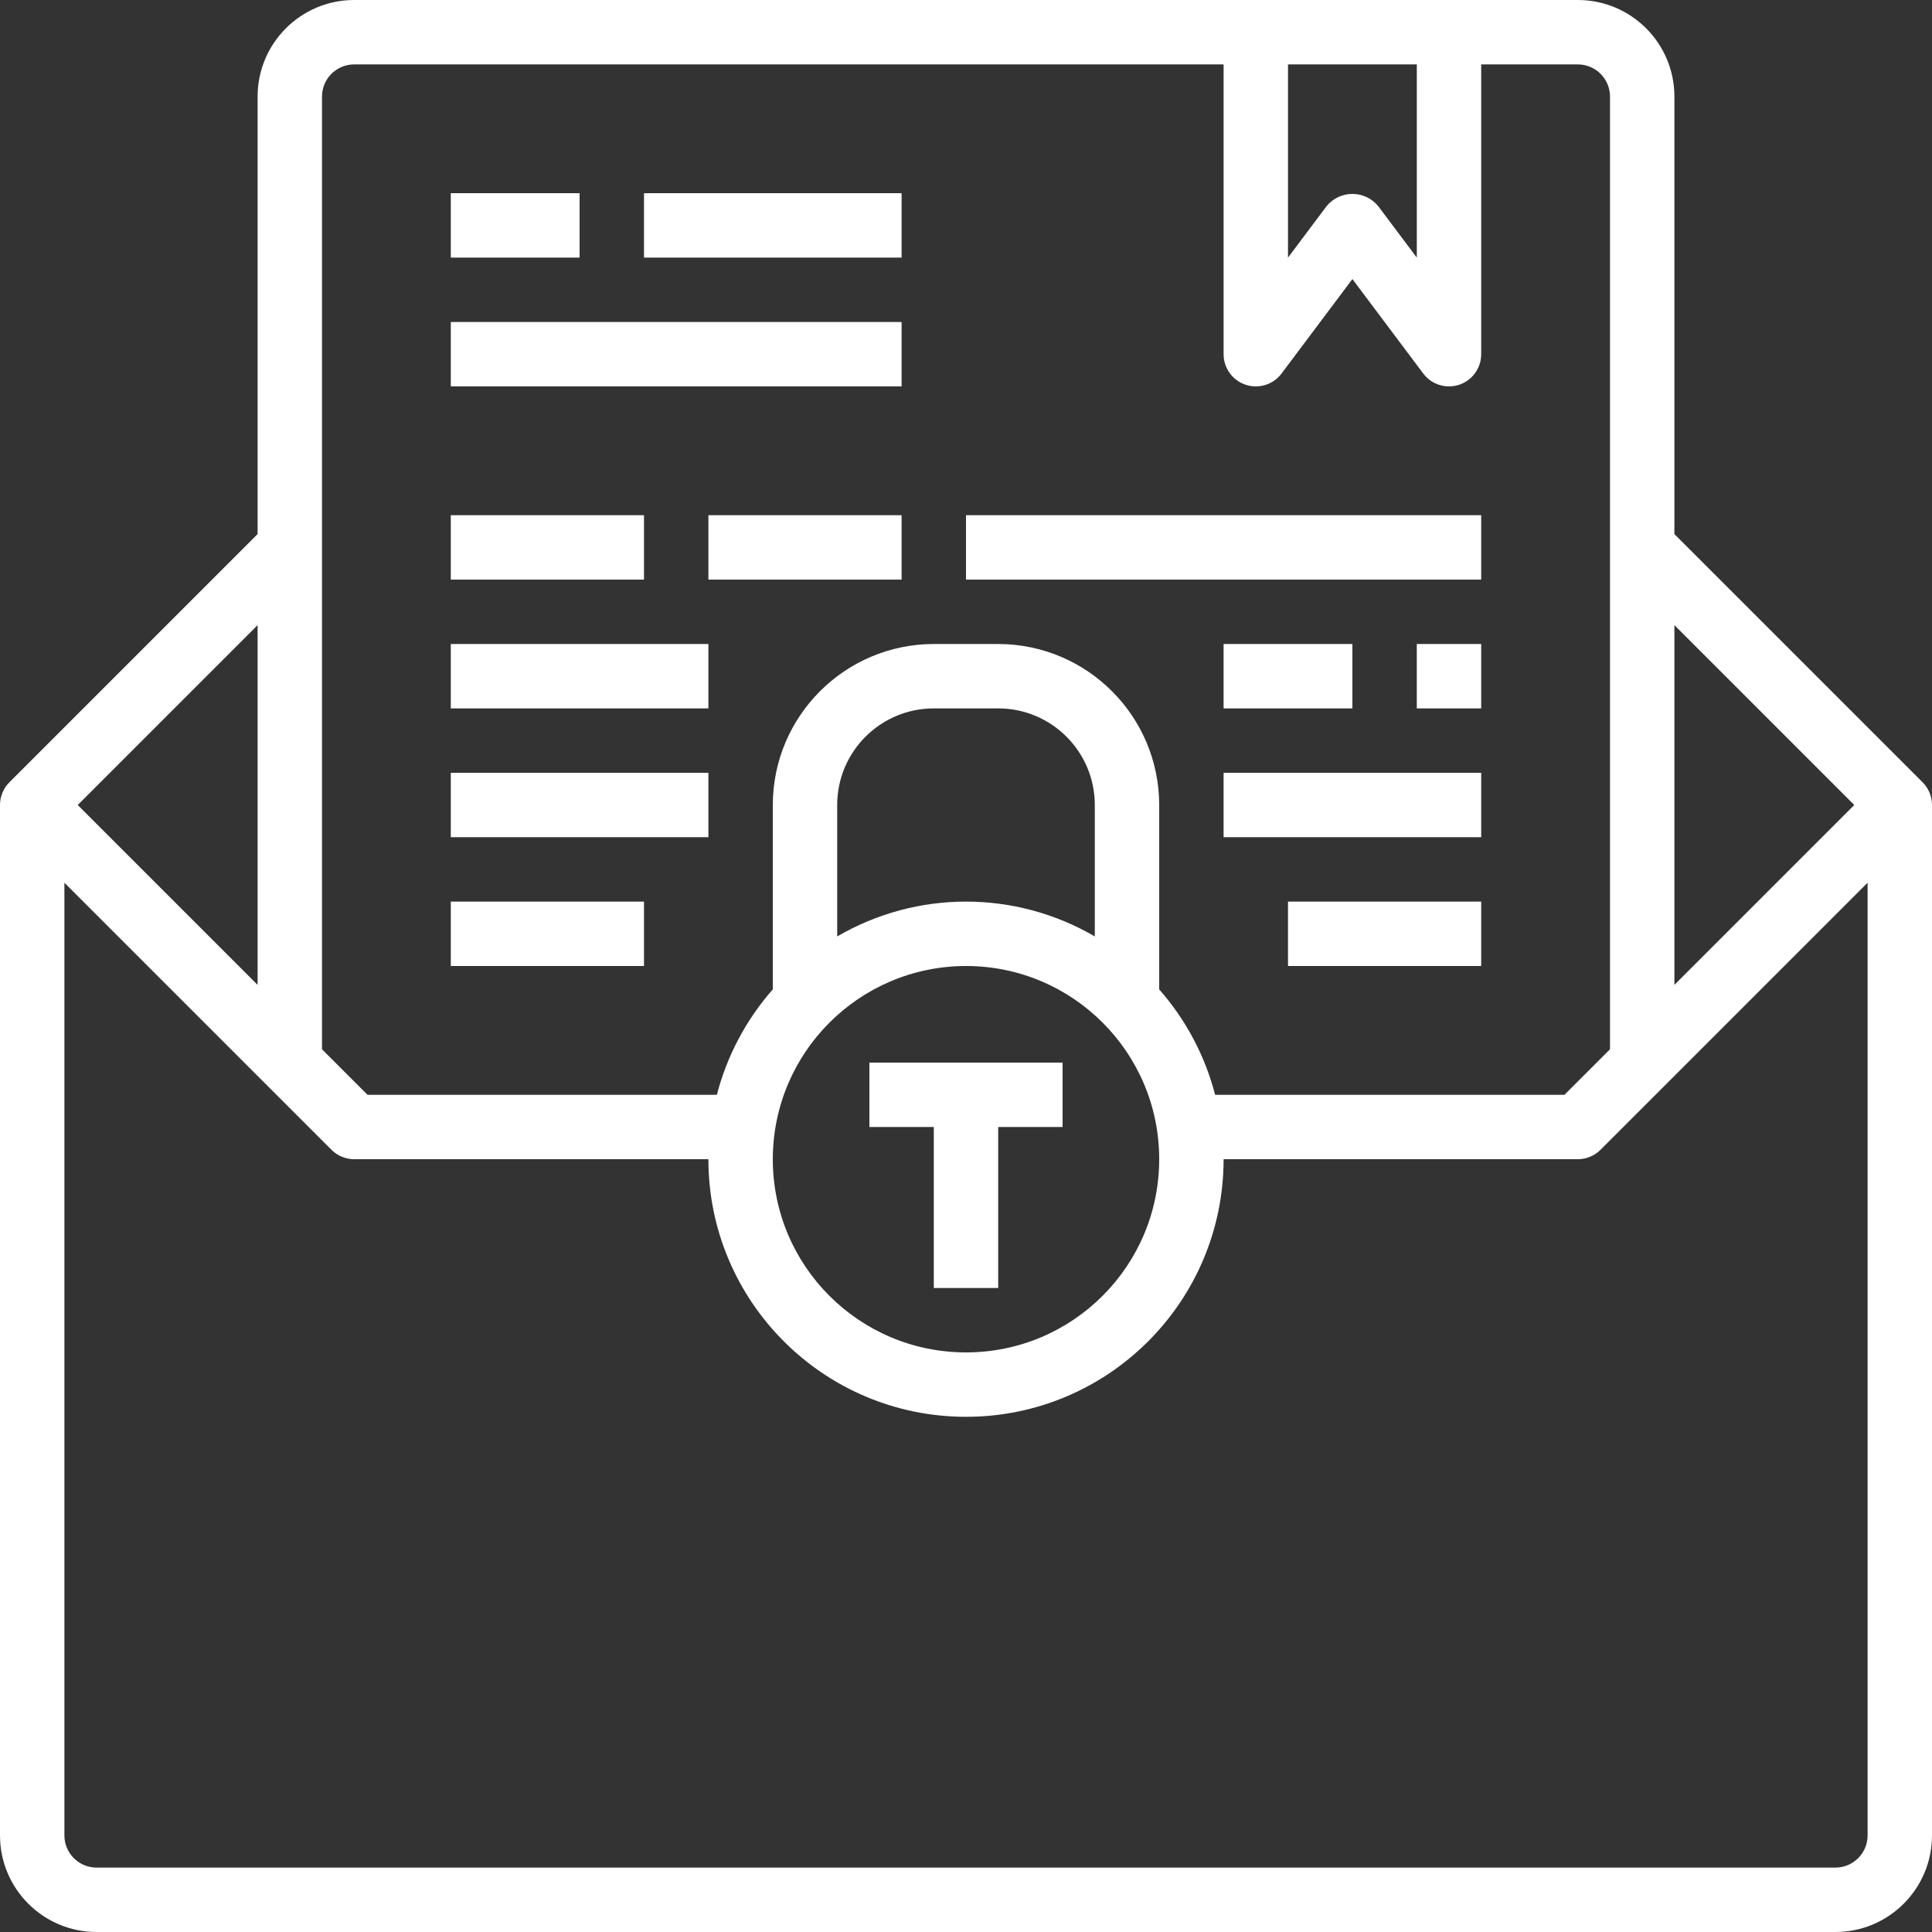
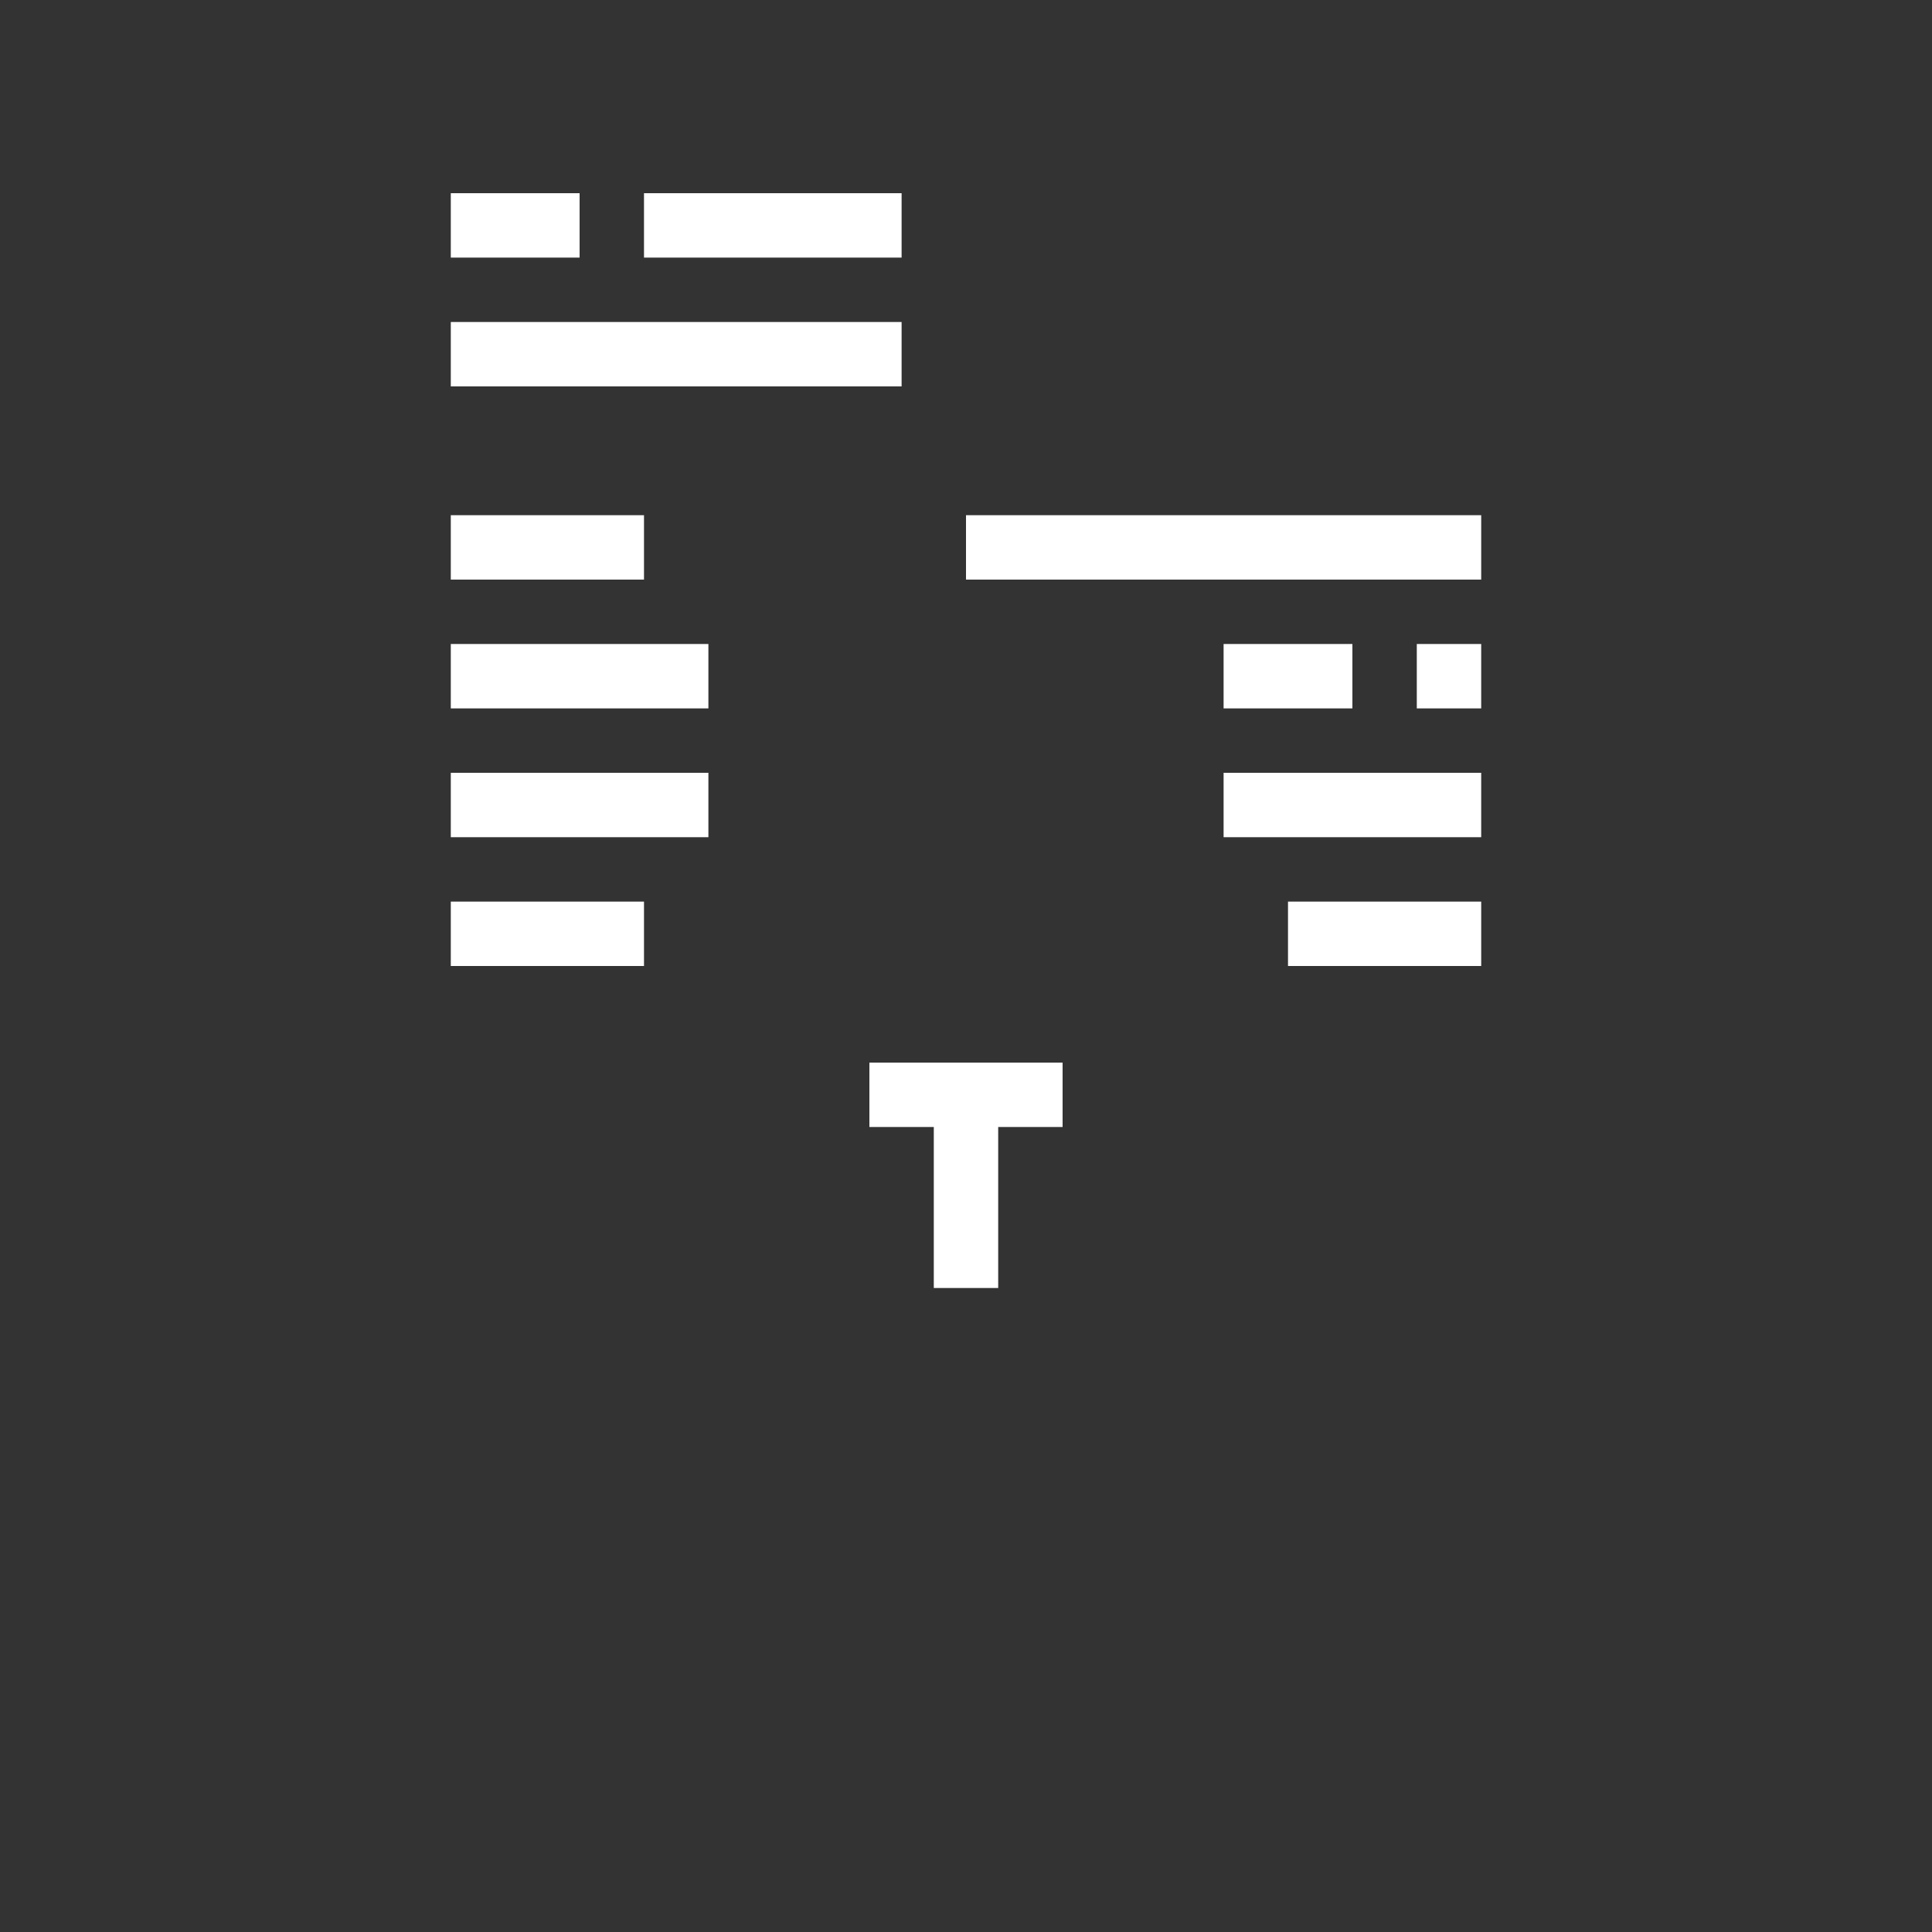
<svg xmlns="http://www.w3.org/2000/svg" version="1.1" id="Layer_1" x="0px" y="0px" width="480px" height="480px" viewBox="0 0 480 480" enable-background="new 0 0 480 480" xml:space="preserve">
  <rect x="0" y="0" width="480" height="480" fill="#333333" stroke="none" />
  <path fill="#FFFFFF" d="M112,128h48v16h-48V128z" />
-   <path fill="#FFFFFF" d="M176,128h48v16h-48V128z" />
  <path fill="#FFFFFF" d="M240,128h128v16H240V128z" />
  <path fill="#FFFFFF" d="M112,160h64v16h-64V160z" />
  <path fill="#FFFFFF" d="M304,160h32v16h-32V160z" />
  <path fill="#FFFFFF" d="M352,160h16v16h-16V160z" />
  <path fill="#FFFFFF" d="M112,192h64v16h-64V192z" />
  <path fill="#FFFFFF" d="M112,80h112v16H112V80z" />
  <path fill="#FFFFFF" d="M112,48h32v16h-32V48z" />
  <path fill="#FFFFFF" d="M160,48h64v16h-64V48z" />
  <path fill="#FFFFFF" d="M304,192h64v16h-64V192z" />
  <path fill="#FFFFFF" d="M320,224h48v16h-48V224z" />
  <path fill="#FFFFFF" d="M112,224h48v16h-48V224z" />
  <path fill="#FFFFFF" d="M232,320h16v-40h16v-16h-48v16h16V320z" />
-   <path fill="#FFFFFF" d="M477.656,194.344L416,132.688V24c0-13.254-10.746-24-24-24H88C74.746,0,64,10.746,64,24v108.688  L2.344,194.344C0.844,195.844,0,197.879,0,200v256c0,13.254,10.746,24,24,24h432c13.254,0,24-10.746,24-24V200  C480,197.879,479.156,195.844,477.656,194.344z M460.687,200L416,244.688v-89.375L460.687,200z M320,16h32v48l-9.602-12.801  c-1.574-1.914-3.922-3.02-6.398-3.02s-4.824,1.105-6.398,3.02L320,64V16z M88,16h216v72c0,3.445,2.203,6.5,5.469,7.59  c3.27,1.09,6.863-0.035,8.93-2.789L336,69.336l17.602,23.465C355.109,94.813,357.48,96,360,96c0.859-0.004,1.711-0.141,2.527-0.406  C365.797,94.504,368,91.445,368,88V16h24c4.418,0,8,3.582,8,8v236.688L388.687,272h-86.793c-2.512-9.699-7.273-18.672-13.895-26.191  V200c-0.027-22.082-17.918-39.973-40-40h-16c-22.082,0.027-39.973,17.918-40,40v45.809c-6.621,7.52-11.383,16.492-13.895,26.191  H91.312L80,260.688V24C80,19.582,83.582,16,88,16z M272,232.656c-19.773-11.543-44.227-11.543-64,0V200c0-13.254,10.746-24,24-24h16  c13.254,0,24,10.746,24,24V232.656z M240,240c26.508,0,48,21.492,48,48s-21.492,48-48,48s-48-21.492-48-48  C192.027,261.5,213.5,240.027,240,240z M64,244.688L19.312,200L64,155.313V244.688z M456,464H24c-4.418,0-8-3.582-8-8V219.313  l66.344,66.344c1.5,1.5,3.535,2.344,5.656,2.344h88c0,35.348,28.652,64,64,64s64-28.652,64-64h88c2.121,0,4.156-0.844,5.656-2.344  L464,219.313V456C464,460.418,460.418,464,456,464z" />
</svg>